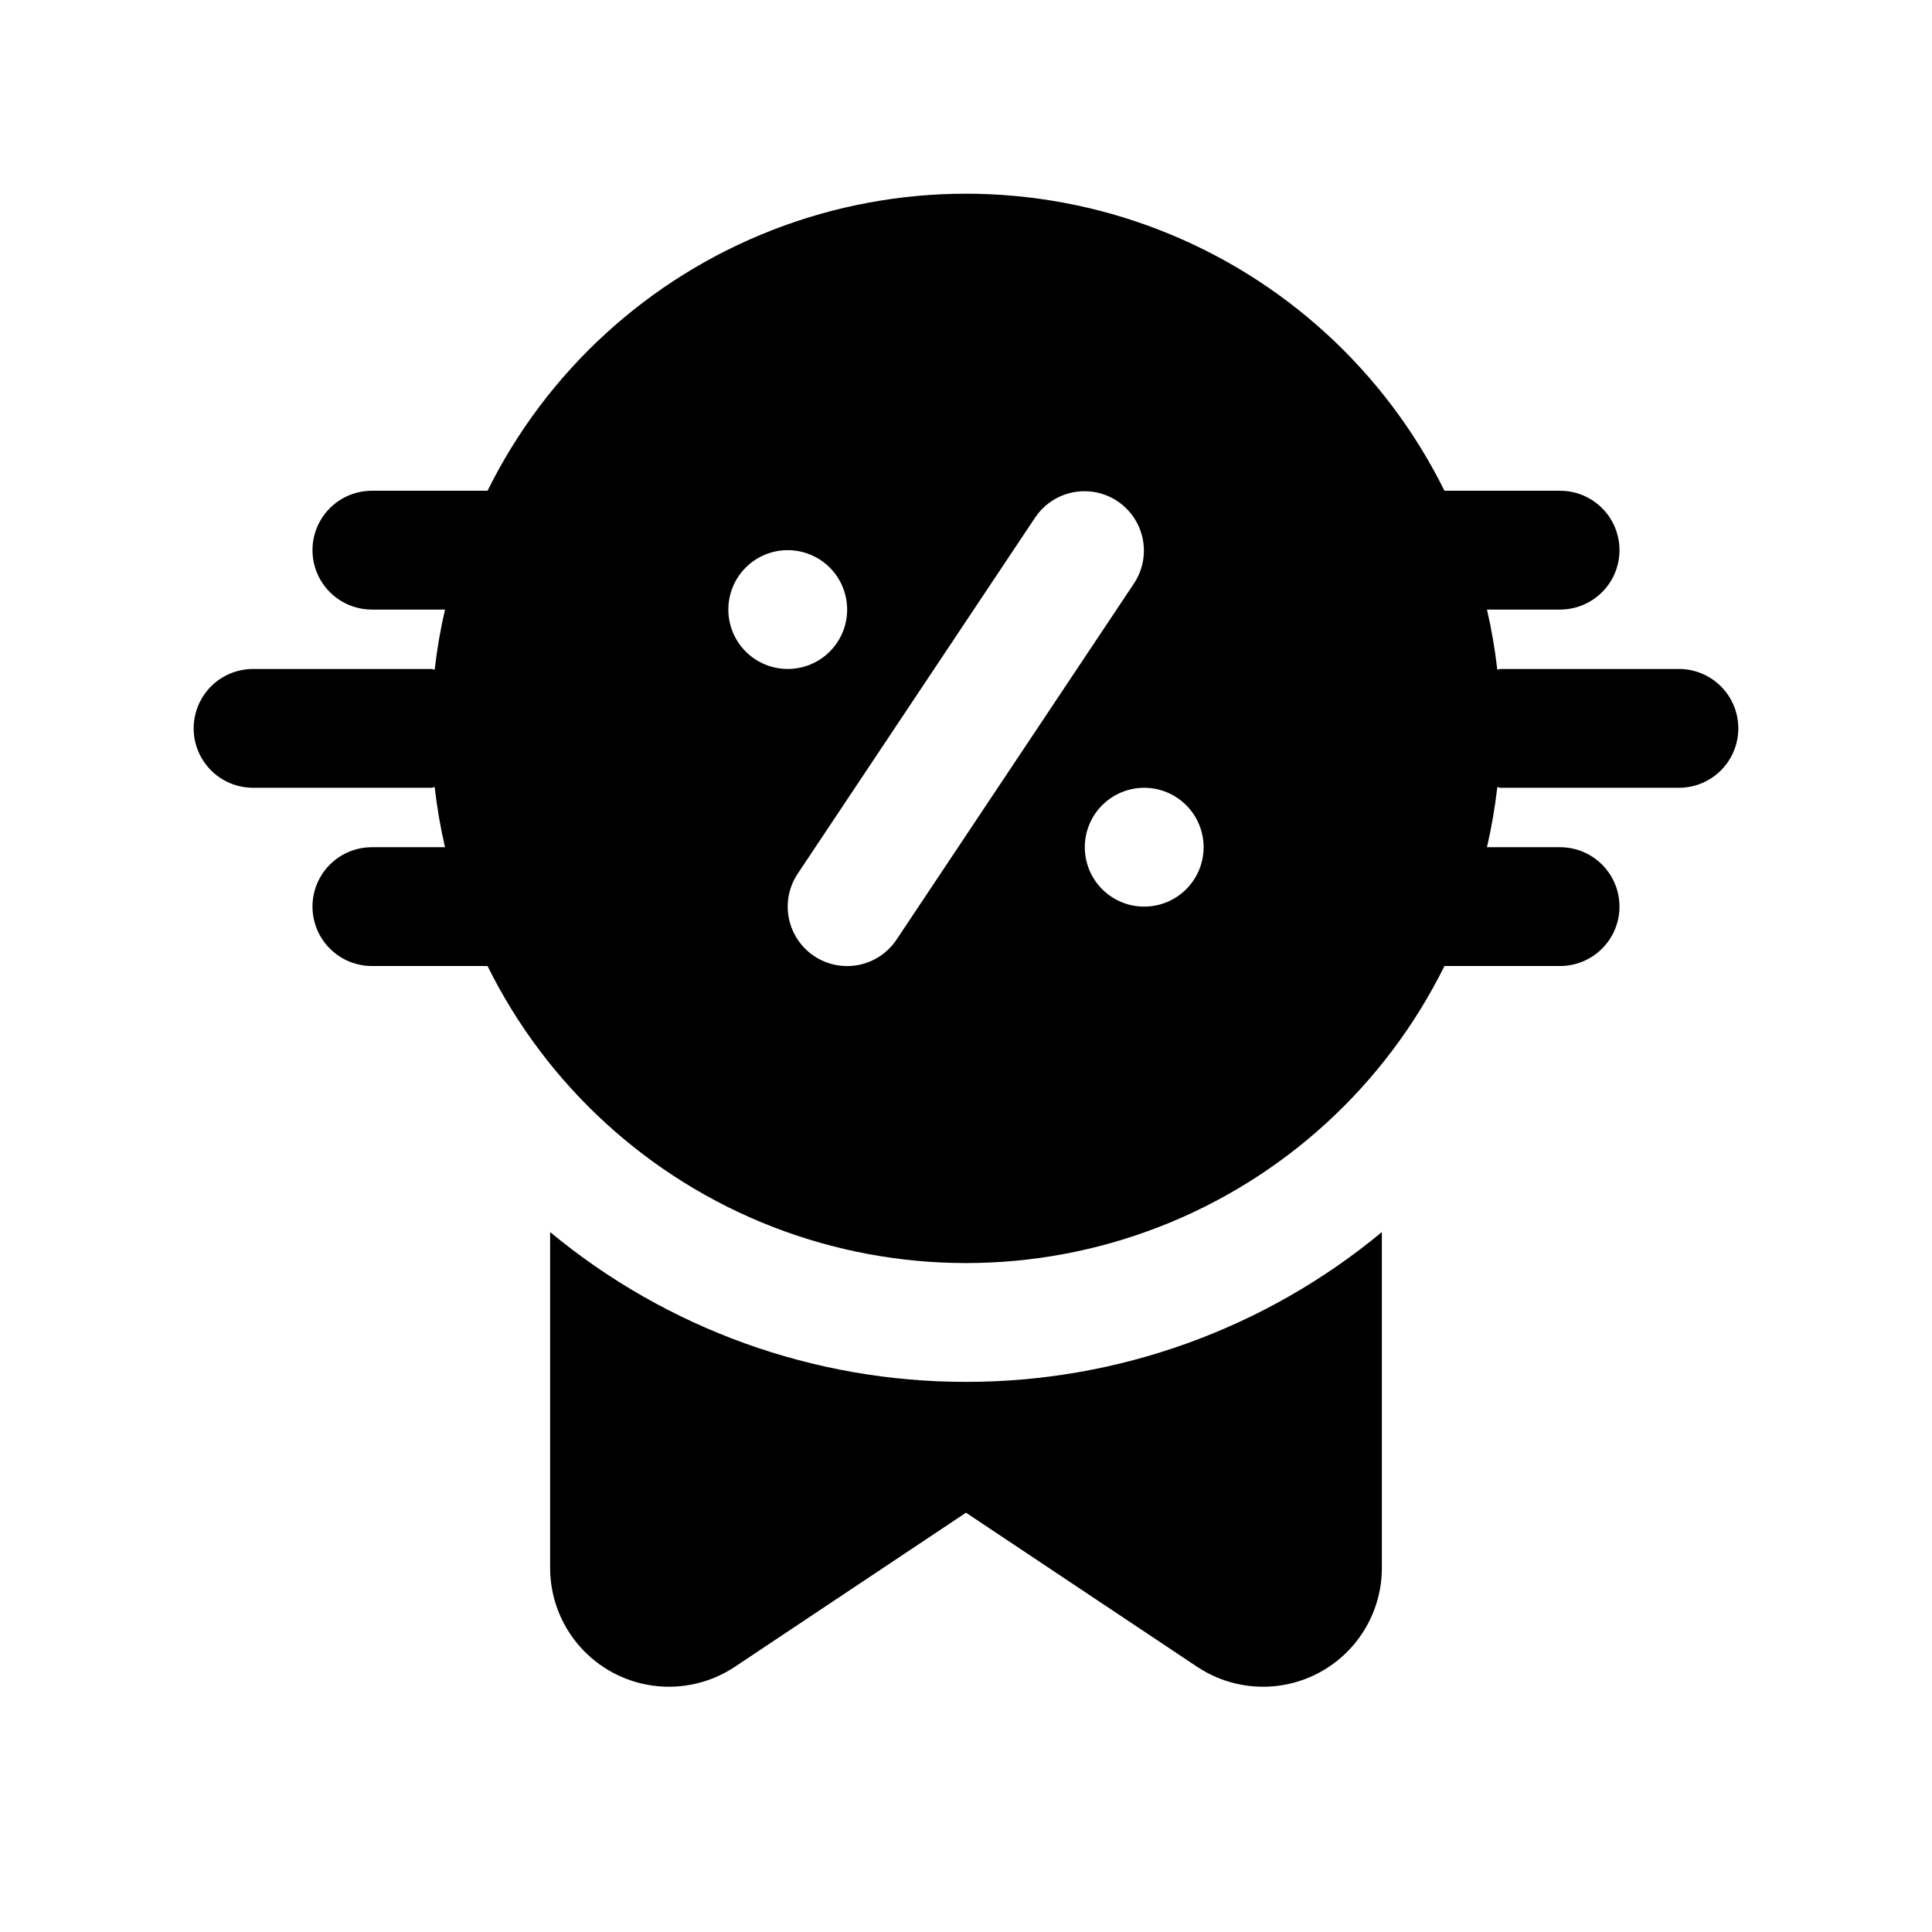
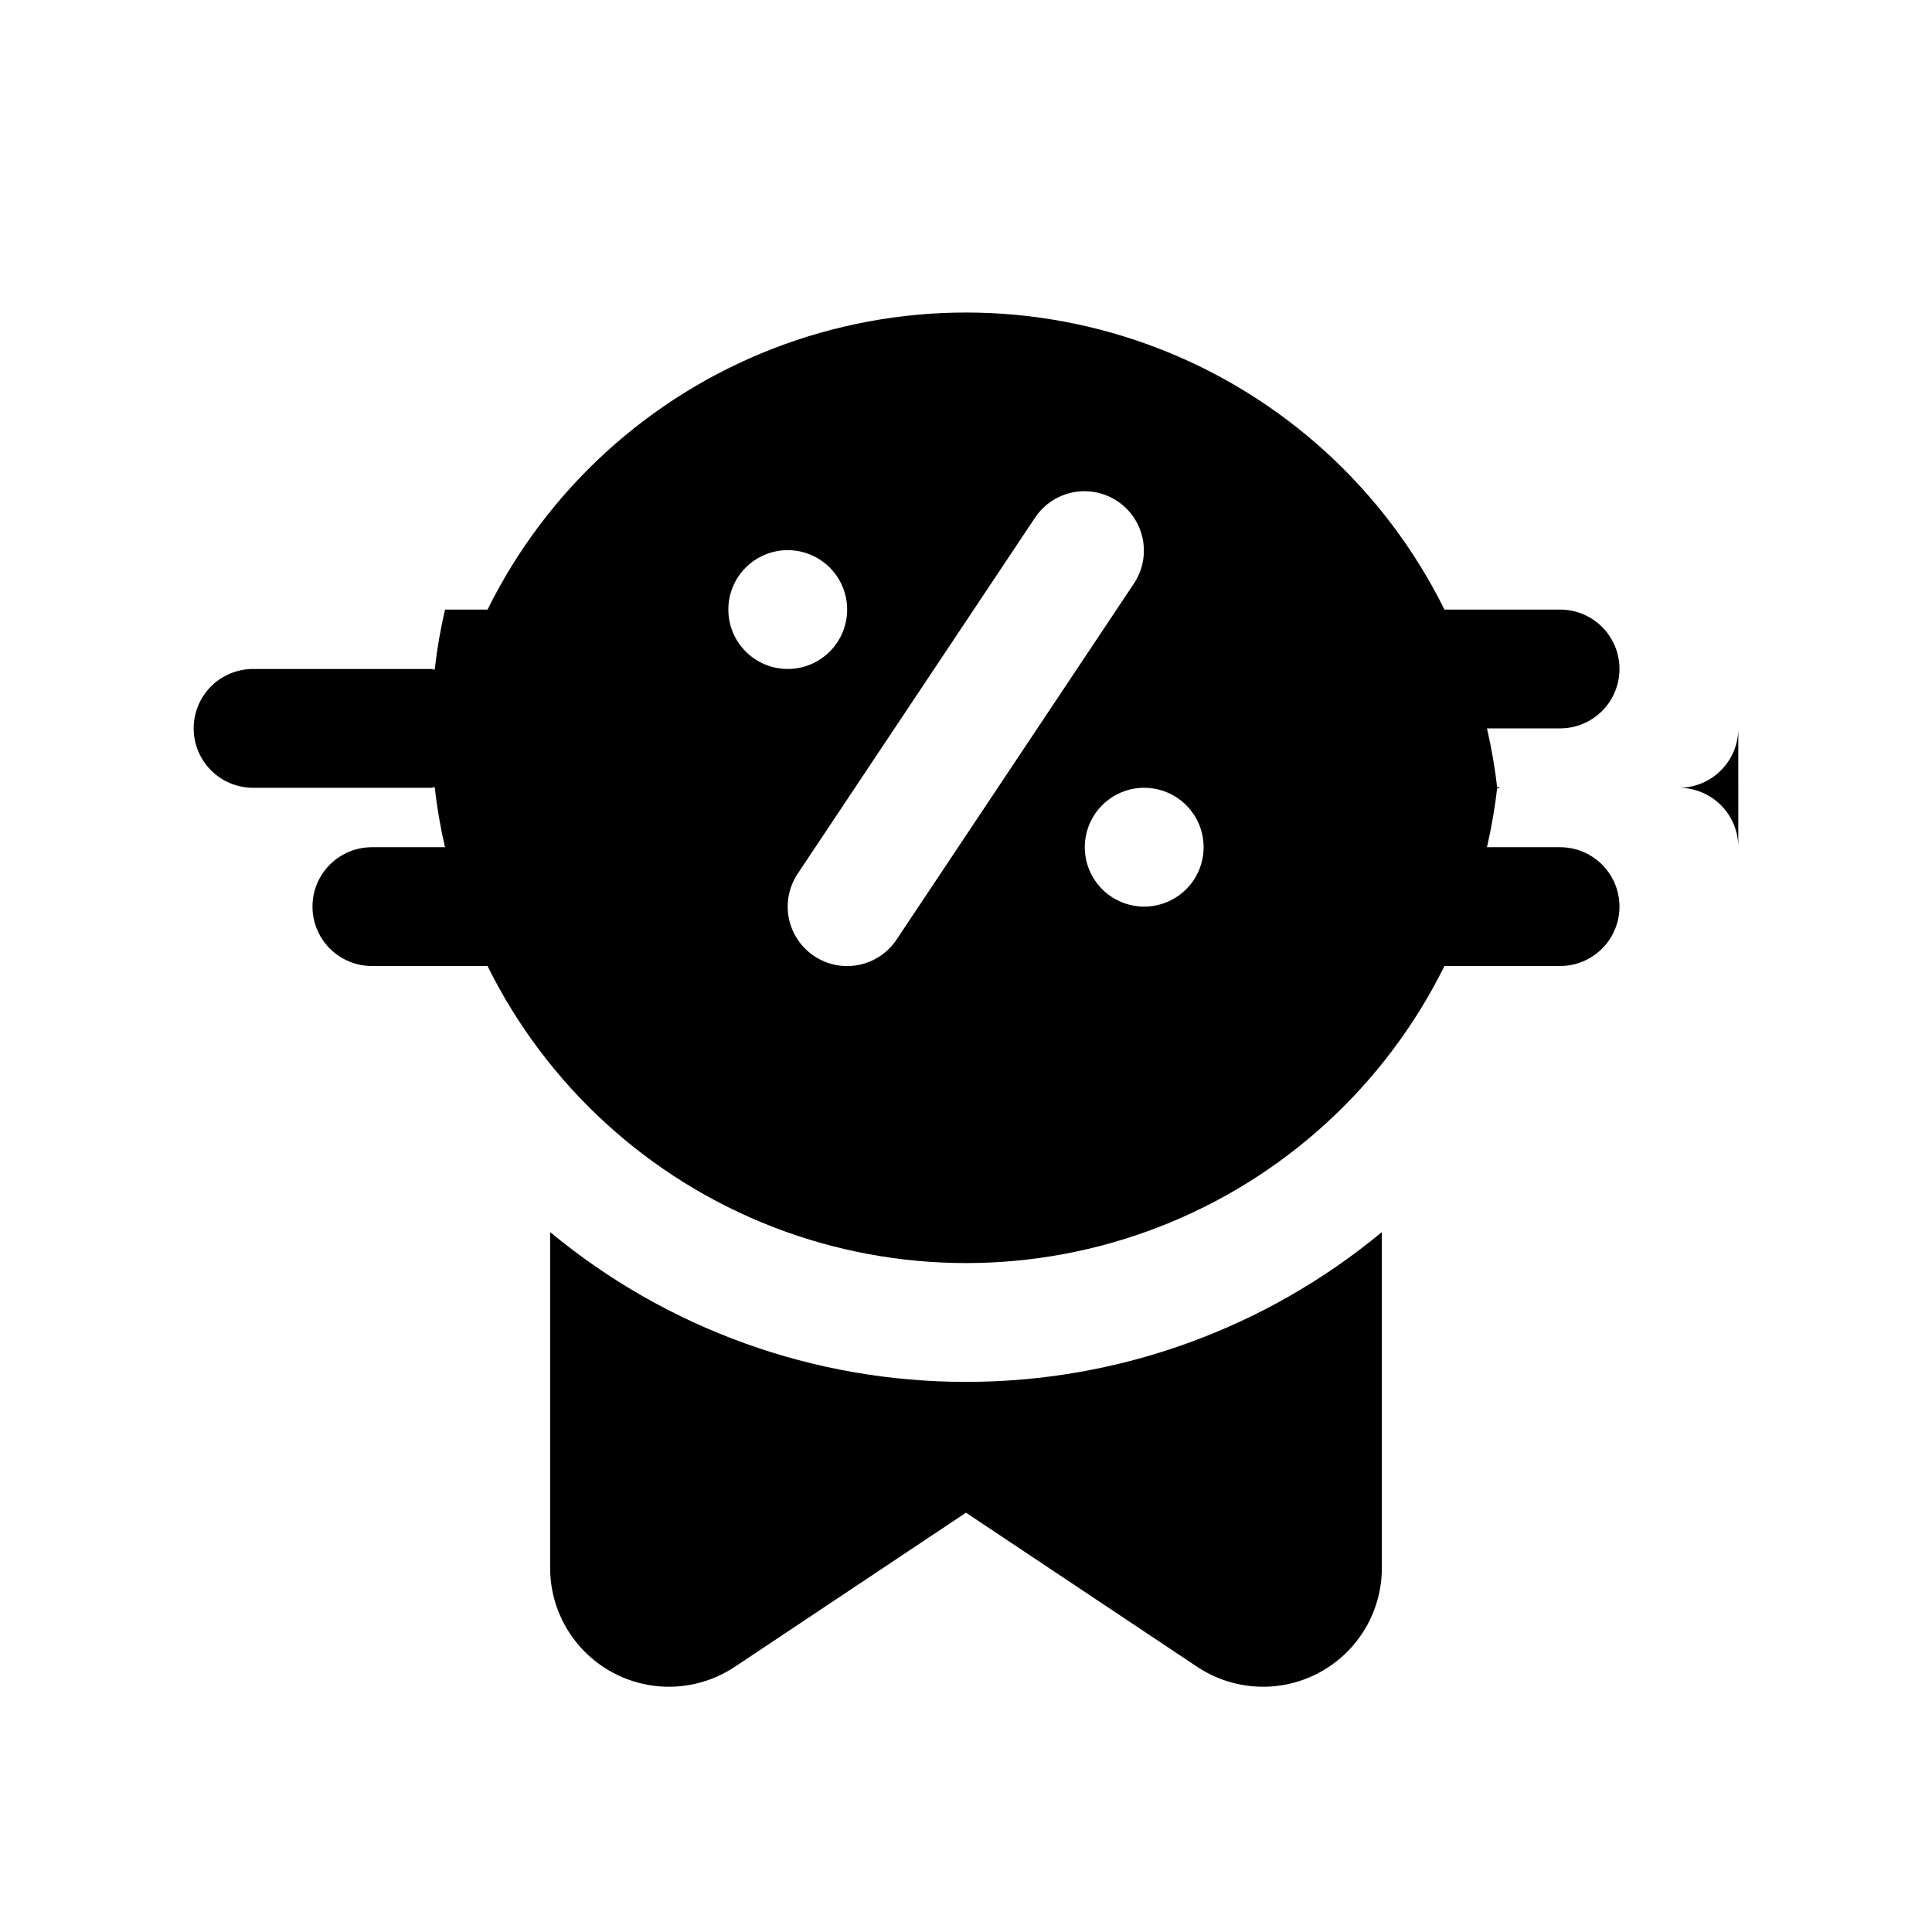
<svg xmlns="http://www.w3.org/2000/svg" fill="#000000" width="800px" height="800px" version="1.1" viewBox="144 144 512 512">
-   <path d="m400 510.21c40.242 0.039 79.23-14.008 110.21-39.695v89.004c0 7.637-2.773 15.012-7.809 20.754-5.031 5.742-11.977 9.461-19.547 10.461-7.57 1.004-15.246-0.781-21.598-5.016l-61.254-40.84-61.254 40.836v0.004c-6.356 4.234-14.031 6.016-21.602 5.016-7.566-1.004-14.516-4.723-19.547-10.465s-7.809-13.117-7.809-20.75v-89.004c30.977 25.688 69.965 39.734 110.21 39.695zm204.67-173.18c0 4.176-1.656 8.18-4.609 11.133s-6.961 4.613-11.137 4.609h-47.23c-0.316 0-0.582-0.156-0.895-0.18-0.609 5.356-1.523 10.672-2.738 15.926h19.375c5.625 0 10.824 3 13.637 7.871 2.812 4.871 2.812 10.871 0 15.742s-8.012 7.875-13.637 7.875h-30.645c-15.676 31.672-42.641 56.332-75.582 69.125-32.941 12.793-69.48 12.793-102.43 0-32.941-12.793-59.906-37.453-75.578-69.125h-30.648c-5.625 0-10.824-3.004-13.637-7.875s-2.812-10.871 0-15.742c2.812-4.871 8.012-7.871 13.637-7.871h19.375c-1.215-5.254-2.129-10.57-2.734-15.926-0.316 0.023-0.582 0.18-0.898 0.18h-47.23c-5.625 0-10.824-3-13.637-7.871-2.812-4.871-2.812-10.871 0-15.746 2.812-4.871 8.012-7.871 13.637-7.871h47.23c0.316 0 0.582 0.156 0.895 0.18l0.004 0.004c0.605-5.359 1.52-10.676 2.734-15.926h-19.375c-5.625 0-10.824-3-13.637-7.871-2.812-4.875-2.812-10.875 0-15.746 2.812-4.871 8.012-7.871 13.637-7.871h30.648c15.672-31.676 42.637-56.332 75.578-69.125 32.945-12.793 69.484-12.793 102.43 0 32.941 12.793 59.906 37.449 75.582 69.125h30.645c5.625 0 10.824 3 13.637 7.871 2.812 4.871 2.812 10.871 0 15.746-2.812 4.871-8.012 7.871-13.637 7.871h-19.375c1.215 5.25 2.129 10.566 2.738 15.926 0.312-0.023 0.578-0.184 0.895-0.184h47.23c4.176 0 8.184 1.656 11.137 4.609s4.609 6.961 4.609 11.137zm-251.91-15.746c4.176 0 8.18-1.656 11.133-4.609 2.953-2.953 4.613-6.957 4.613-11.133 0-4.176-1.66-8.18-4.613-11.133-2.953-2.953-6.957-4.613-11.133-4.613s-8.18 1.66-11.133 4.613c-2.953 2.953-4.609 6.957-4.609 11.133 0 4.176 1.656 8.18 4.609 11.133 2.953 2.953 6.957 4.609 11.133 4.609zm91.82-22.754c3.059-4.68 3.406-10.629 0.914-15.633-2.496-5.004-7.453-8.312-13.031-8.688-5.578-0.379-10.938 2.231-14.082 6.856l-62.977 94.465v-0.004c-2.32 3.477-3.164 7.731-2.348 11.828 0.82 4.098 3.231 7.699 6.707 10.02 3.477 2.316 7.731 3.156 11.828 2.336s7.699-3.238 10.012-6.715zm18.391 69.988c0-4.176-1.66-8.18-4.613-11.133s-6.957-4.613-11.133-4.613-8.18 1.66-11.133 4.613-4.609 6.957-4.609 11.133 1.656 8.18 4.609 11.133 6.957 4.609 11.133 4.609 8.18-1.656 11.133-4.609 4.613-6.957 4.613-11.133z" />
+   <path d="m400 510.21c40.242 0.039 79.23-14.008 110.21-39.695v89.004c0 7.637-2.773 15.012-7.809 20.754-5.031 5.742-11.977 9.461-19.547 10.461-7.57 1.004-15.246-0.781-21.598-5.016l-61.254-40.84-61.254 40.836v0.004c-6.356 4.234-14.031 6.016-21.602 5.016-7.566-1.004-14.516-4.723-19.547-10.465s-7.809-13.117-7.809-20.75v-89.004c30.977 25.688 69.965 39.734 110.21 39.695zm204.67-173.18c0 4.176-1.656 8.18-4.609 11.133s-6.961 4.613-11.137 4.609h-47.23c-0.316 0-0.582-0.156-0.895-0.18-0.609 5.356-1.523 10.672-2.738 15.926h19.375c5.625 0 10.824 3 13.637 7.871 2.812 4.871 2.812 10.871 0 15.742s-8.012 7.875-13.637 7.875h-30.645c-15.676 31.672-42.641 56.332-75.582 69.125-32.941 12.793-69.48 12.793-102.43 0-32.941-12.793-59.906-37.453-75.578-69.125h-30.648c-5.625 0-10.824-3.004-13.637-7.875s-2.812-10.871 0-15.742c2.812-4.871 8.012-7.871 13.637-7.871h19.375c-1.215-5.254-2.129-10.57-2.734-15.926-0.316 0.023-0.582 0.18-0.898 0.18h-47.23c-5.625 0-10.824-3-13.637-7.871-2.812-4.871-2.812-10.871 0-15.746 2.812-4.871 8.012-7.871 13.637-7.871h47.23c0.316 0 0.582 0.156 0.895 0.18l0.004 0.004c0.605-5.359 1.52-10.676 2.734-15.926h-19.375h30.648c15.672-31.676 42.637-56.332 75.578-69.125 32.945-12.793 69.484-12.793 102.43 0 32.941 12.793 59.906 37.449 75.582 69.125h30.645c5.625 0 10.824 3 13.637 7.871 2.812 4.871 2.812 10.871 0 15.746-2.812 4.871-8.012 7.871-13.637 7.871h-19.375c1.215 5.25 2.129 10.566 2.738 15.926 0.312-0.023 0.578-0.184 0.895-0.184h47.23c4.176 0 8.184 1.656 11.137 4.609s4.609 6.961 4.609 11.137zm-251.91-15.746c4.176 0 8.18-1.656 11.133-4.609 2.953-2.953 4.613-6.957 4.613-11.133 0-4.176-1.66-8.18-4.613-11.133-2.953-2.953-6.957-4.613-11.133-4.613s-8.18 1.66-11.133 4.613c-2.953 2.953-4.609 6.957-4.609 11.133 0 4.176 1.656 8.18 4.609 11.133 2.953 2.953 6.957 4.609 11.133 4.609zm91.82-22.754c3.059-4.68 3.406-10.629 0.914-15.633-2.496-5.004-7.453-8.312-13.031-8.688-5.578-0.379-10.938 2.231-14.082 6.856l-62.977 94.465v-0.004c-2.32 3.477-3.164 7.731-2.348 11.828 0.82 4.098 3.231 7.699 6.707 10.02 3.477 2.316 7.731 3.156 11.828 2.336s7.699-3.238 10.012-6.715zm18.391 69.988c0-4.176-1.66-8.18-4.613-11.133s-6.957-4.613-11.133-4.613-8.18 1.66-11.133 4.613-4.609 6.957-4.609 11.133 1.656 8.18 4.609 11.133 6.957 4.609 11.133 4.609 8.18-1.656 11.133-4.609 4.613-6.957 4.613-11.133z" />
</svg>